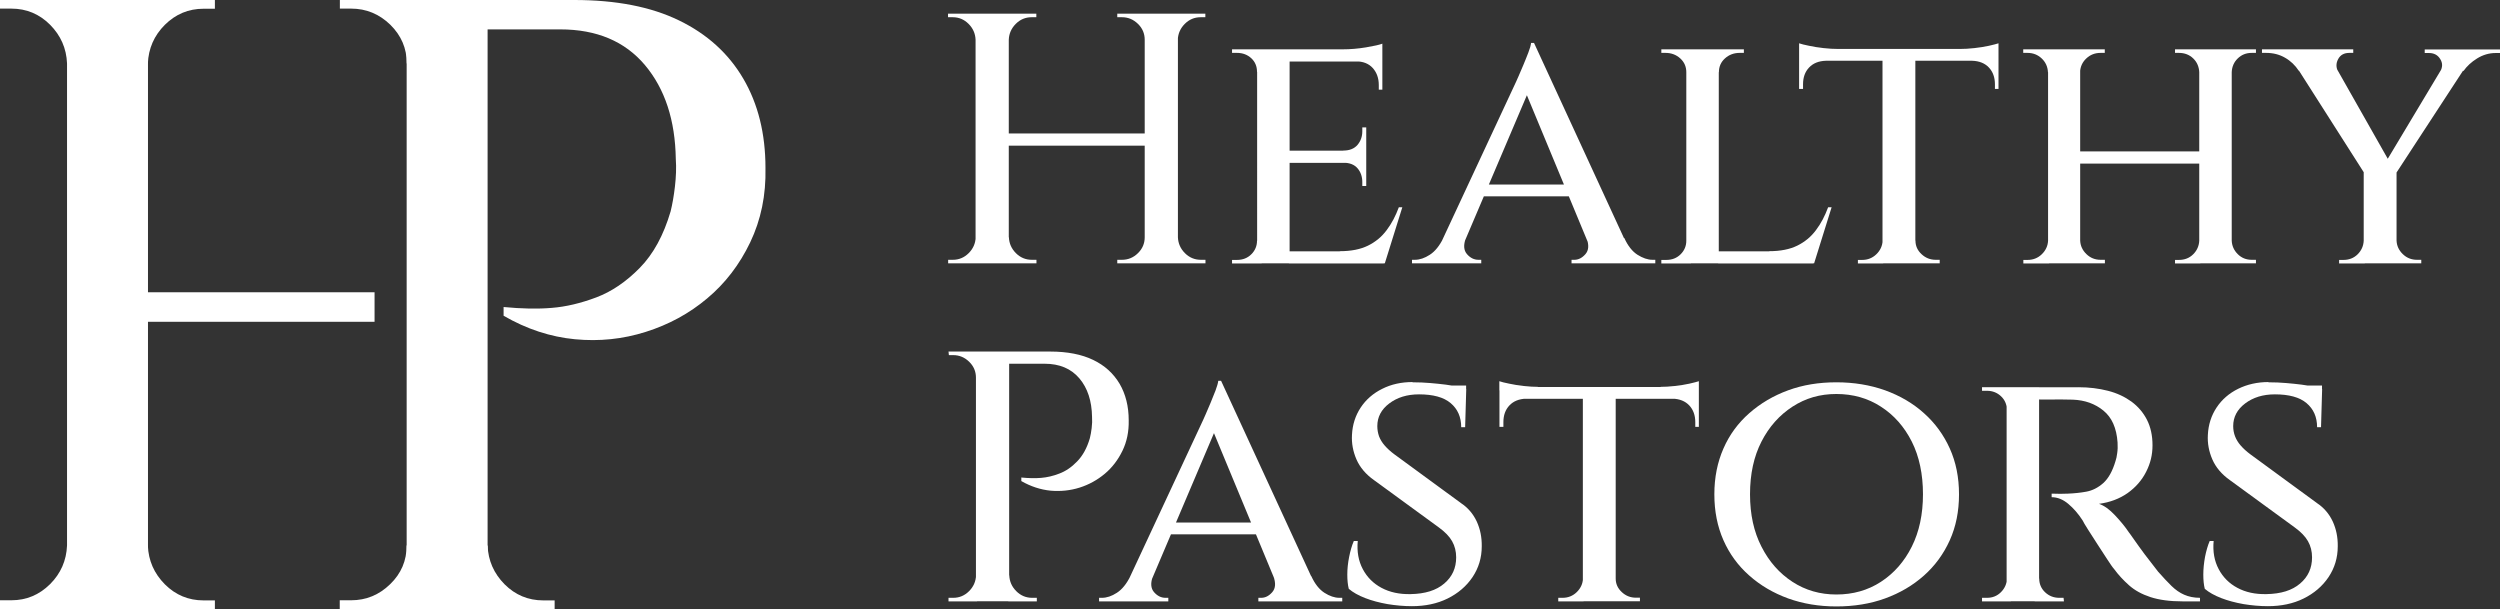
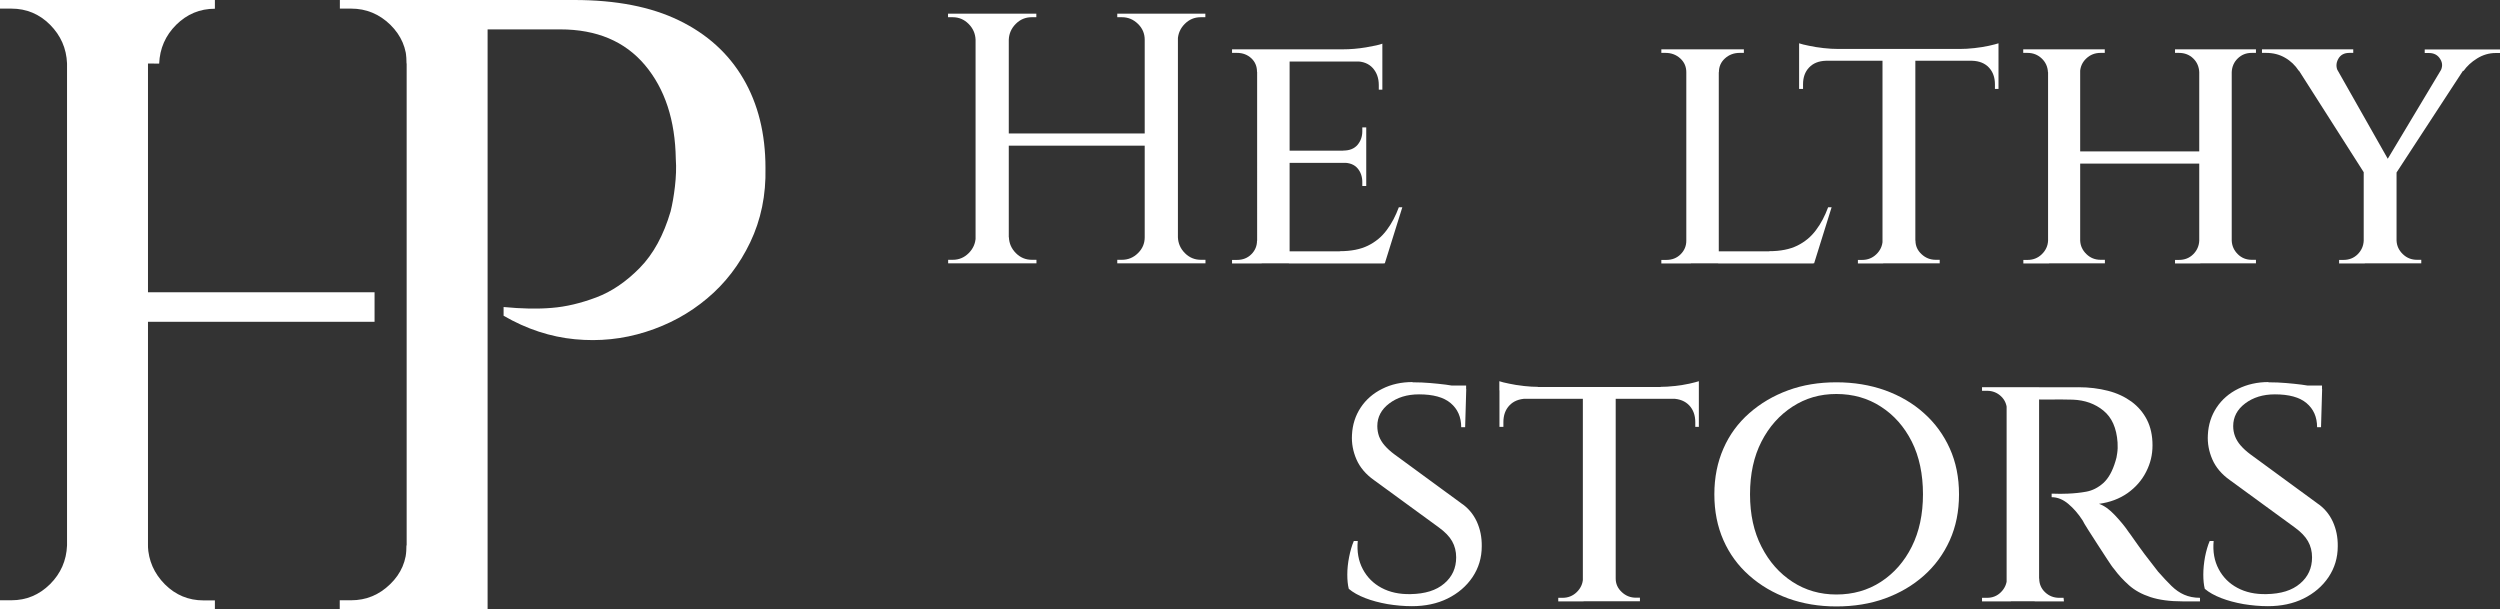
<svg xmlns="http://www.w3.org/2000/svg" id="Layer_2" viewBox="0 0 203.24 49.51">
  <rect x="0" y="0" width="203.24" height="49.51" fill="#333333" stroke="none" />
  <defs>
    <style>.cls-1{fill:#fff;}</style>
  </defs>
  <g id="Layer_1-2">
    <path class="cls-1" d="M5.66,5.16h-.21c-.05-1.23-.51-2.27-1.38-3.15-.87-.87-1.92-1.31-3.15-1.31h-.92v-.71h5.66v5.16Z" />
    <path class="cls-1" d="M5.66,44.35v5.16H0v-.71h.92c1.23,0,2.27-.44,3.15-1.31.87-.87,1.33-1.92,1.38-3.15h.21Z" />
    <rect class="cls-1" x="5.45" width="6.58" height="49.51" />
    <rect class="cls-1" x="11.32" y="23.76" width="19.13" height="2.4" />
-     <path class="cls-1" d="M11.81,5.16V0h5.66v.71h-.92c-1.23,0-2.27.44-3.15,1.31-.87.87-1.33,1.92-1.38,3.15h-.21Z" />
+     <path class="cls-1" d="M11.81,5.16V0h5.66v.71c-1.23,0-2.27.44-3.15,1.31-.87.87-1.33,1.92-1.38,3.15h-.21Z" />
    <path class="cls-1" d="M11.81,44.35h.21c.05,1.23.51,2.27,1.38,3.15.87.87,1.92,1.31,3.15,1.31h.92v.71h-5.66v-5.16Z" />
    <path class="cls-1" d="M33.28,5.16h-.21c0-1.23-.45-2.27-1.34-3.15-.9-.87-1.96-1.31-3.18-1.31h-.92v-.71h5.66v5.16Z" />
    <path class="cls-1" d="M33.28,44.35v5.16h-5.66v-.71h.92c1.23,0,2.29-.44,3.18-1.31.9-.87,1.34-1.92,1.34-3.15h.21Z" />
    <rect class="cls-1" x="33.06" width="6.58" height="49.51" />
-     <path class="cls-1" d="M39.43,44.35h.21c.05,1.23.51,2.27,1.38,3.15.87.87,1.92,1.31,3.15,1.31h.92v.71h-5.66v-5.16Z" />
    <path class="cls-1" d="M46.68,0c3.4,0,6.24.55,8.52,1.66,2.29,1.11,4.03,2.69,5.23,4.74,1.2,2.05,1.8,4.47,1.8,7.25.05,2.22-.37,4.23-1.24,6.05-.87,1.82-2.04,3.34-3.5,4.56-1.46,1.23-3.12,2.13-4.99,2.72-1.86.59-3.78.79-5.76.6-1.98-.19-3.92-.82-5.8-1.91v-.71c1.46.14,2.77.17,3.92.07,1.15-.09,2.36-.38,3.61-.85,1.25-.47,2.43-1.27,3.54-2.4,1.11-1.13,1.94-2.66,2.51-4.6.14-.57.26-1.24.35-2.02.09-.78.12-1.52.07-2.23-.05-3.16-.88-5.7-2.51-7.64-1.63-1.93-3.92-2.9-6.89-2.9h-7.22c-.24-.8-.47-1.6-.71-2.4h9.05Z" />
-     <path class="cls-1" d="M79.43,30.7h-.09c0-.5-.18-.93-.55-1.29-.37-.36-.8-.54-1.3-.54h-.35l-.03-.29h2.32v2.12ZM79.43,46.77v2.12h-2.32v-.29h.38c.5,0,.93-.18,1.29-.54.36-.36.55-.79.57-1.29h.09ZM82.04,28.58v20.3h-2.7v-20.3h2.7ZM85.38,28.58c1.39,0,2.56.23,3.49.68.94.45,1.65,1.1,2.15,1.94.49.84.74,1.83.74,2.97.02.91-.15,1.74-.51,2.48-.36.74-.84,1.37-1.44,1.87-.6.5-1.28.88-2.04,1.12s-1.55.32-2.36.25c-.81-.08-1.61-.34-2.38-.78v-.29c.6.06,1.13.07,1.61.03.47-.04.97-.15,1.48-.35.51-.19,1-.52,1.45-.99.45-.46.8-1.09,1.03-1.88.06-.23.11-.51.15-.83.04-.32.05-.62.03-.91-.02-1.29-.36-2.34-1.03-3.13-.67-.79-1.61-1.19-2.83-1.19h-2.96c-.1-.33-.19-.66-.29-.99h3.71ZM81.96,46.77h.09c.02.5.21.93.57,1.29.36.36.79.54,1.29.54h.38v.29h-2.32v-2.12Z" />
-     <path class="cls-1" d="M93.73,46.83c-.21.56-.18,1,.09,1.31.27.31.58.46.93.46h.23v.29h-5.63v-.29h.23c.39,0,.79-.13,1.22-.41.42-.27.79-.73,1.1-1.36h1.83ZM99.27,30.96l.17,2.49-6.52,15.34h-1.94l6.84-14.67s.09-.19.2-.45c.12-.26.25-.57.39-.91.14-.35.28-.69.41-1.02.12-.33.2-.59.22-.78h.23ZM102.4,42.48v.96h-7.6v-.96h7.6ZM99.27,30.96l8.18,17.75h-3.16l-5.92-14.27.9-3.48ZM103.53,46.83h3.07c.29.64.65,1.09,1.07,1.36.42.27.83.41,1.22.41h.23v.29h-6.82v-.29h.23c.33,0,.63-.15.9-.46.27-.31.3-.74.09-1.31Z" />
    <path class="cls-1" d="M114.84,31.08c.5,0,.98.02,1.44.06.45.04.87.08,1.25.13.38.05.71.11,1,.17s.51.13.67.19l-.09,3.1h-.32c0-.83-.29-1.48-.86-1.96s-1.43-.71-2.57-.71c-.97,0-1.77.25-2.42.74-.65.49-.97,1.11-.97,1.84,0,.29.05.57.14.83.1.26.25.51.46.75.21.24.47.48.78.71l5.42,3.97c.56.37.99.87,1.28,1.49.29.63.42,1.3.41,2.02,0,.93-.25,1.76-.75,2.51-.5.74-1.18,1.32-2.03,1.74s-1.82.62-2.9.62c-.66,0-1.32-.06-1.99-.17-.67-.12-1.27-.28-1.81-.49-.54-.21-.99-.46-1.33-.75-.08-.31-.12-.7-.12-1.16s.05-.94.15-1.44c.1-.49.22-.92.38-1.29h.32c-.08.87.06,1.63.41,2.29.35.66.86,1.17,1.52,1.52.67.36,1.46.53,2.36.51,1.18-.02,2.09-.3,2.74-.86.65-.55.97-1.26.97-2.13,0-.48-.11-.92-.33-1.31-.22-.39-.58-.76-1.09-1.13l-5.25-3.83c-.68-.48-1.16-1.05-1.44-1.7-.28-.65-.4-1.31-.36-1.99.04-.83.28-1.57.71-2.22.43-.65,1.02-1.16,1.75-1.52.73-.37,1.56-.55,2.46-.55ZM119.19,31.34v.52h-2.41v-.52h2.41Z" />
    <path class="cls-1" d="M121.89,30.99c.17.06.44.13.8.2.36.08.75.14,1.19.19.43.05.84.07,1.2.07l-3.19.29v-.75ZM138.11,31.46v.96h-16.21v-.96h16.21ZM124.07,32.35v.06c-.58.02-1.03.2-1.36.55-.33.35-.49.8-.49,1.36v.38h-.32v-2.35h2.17ZM128.74,47.03v1.86h-2.06v-.29h.35c.44,0,.83-.15,1.15-.46.32-.31.49-.68.51-1.1h.06ZM131.35,31.57v17.31h-2.67v-17.31h2.67ZM131.26,47.03h.09c0,.43.16.79.49,1.1.33.31.71.46,1.16.46h.32v.29h-2.06v-1.86ZM138.11,30.99v.75l-3.16-.29c.37,0,.77-.02,1.2-.07.44-.05.83-.11,1.19-.19.36-.08.61-.15.77-.2ZM138.11,32.35v2.35h-.29v-.38c0-.56-.17-1.02-.49-1.36-.33-.35-.78-.53-1.36-.55v-.06h2.15Z" />
    <path class="cls-1" d="M149.29,31.08c1.43,0,2.75.22,3.96.65,1.21.44,2.26,1.05,3.16,1.86.9.8,1.6,1.76,2.1,2.87s.75,2.35.75,3.73-.25,2.62-.75,3.73c-.5,1.11-1.2,2.07-2.1,2.87-.9.8-1.95,1.42-3.16,1.86-1.21.44-2.53.65-3.96.65s-2.72-.22-3.92-.65c-1.2-.44-2.25-1.05-3.16-1.86-.91-.8-1.61-1.76-2.1-2.87-.49-1.11-.74-2.35-.74-3.73s.25-2.61.74-3.73,1.19-2.07,2.1-2.87,1.96-1.42,3.16-1.86c1.2-.44,2.5-.65,3.92-.65ZM149.29,48.33c1.35,0,2.56-.34,3.62-1.03,1.06-.69,1.9-1.64,2.51-2.86.61-1.22.91-2.64.91-4.26s-.3-3.07-.91-4.28c-.61-1.21-1.45-2.16-2.51-2.84-1.06-.69-2.27-1.03-3.62-1.03s-2.5.34-3.57,1.03c-1.06.69-1.9,1.63-2.52,2.84-.62,1.21-.93,2.63-.93,4.28s.31,3.05.93,4.26c.62,1.22,1.46,2.17,2.52,2.86,1.06.69,2.25,1.03,3.57,1.03Z" />
    <path class="cls-1" d="M163.22,33.31h-.06c-.02-.44-.18-.81-.49-1.1-.31-.29-.69-.44-1.13-.44h-.41v-.29h2.35l-.26,1.83ZM163.22,47.03l.26,1.86h-2.35v-.29h.41c.44,0,.82-.15,1.13-.46.31-.31.47-.68.49-1.1h.06ZM165.77,31.48v17.4h-2.64v-17.4h2.64ZM165.69,47.03h.09c0,.44.16.82.48,1.12s.7.45,1.15.45h.35l.03.29h-2.38l.29-1.86ZM168.96,31.48c.87,0,1.67.1,2.41.29s1.37.49,1.91.88c.54.4.96.89,1.26,1.48.3.59.45,1.28.45,2.07s-.17,1.47-.52,2.16c-.35.69-.85,1.26-1.51,1.73-.66.46-1.43.75-2.32.87.41.14.84.44,1.3.93s.84.95,1.13,1.39c.04.04.17.23.41.57.23.34.53.74.88,1.22.36.47.72.94,1.09,1.41.41.46.77.85,1.09,1.16.32.31.66.55,1.03.71.37.16.79.25,1.28.25v.29h-1.39c-1.06,0-1.94-.12-2.64-.35s-1.28-.55-1.74-.96c-.46-.41-.87-.85-1.22-1.33-.12-.13-.3-.4-.55-.78-.25-.39-.52-.8-.8-1.23-.28-.44-.54-.84-.77-1.2-.23-.37-.38-.61-.43-.73-.35-.54-.74-.99-1.17-1.35-.43-.36-.88-.54-1.35-.54v-.29c.5.02.95.02,1.33,0,.5-.02,1-.07,1.49-.16.49-.09.95-.32,1.38-.7.42-.38.75-.97.99-1.78.06-.17.11-.39.14-.65.04-.26.05-.55.03-.86-.04-.6-.16-1.11-.35-1.54-.19-.43-.46-.78-.8-1.06-.34-.28-.72-.49-1.13-.64-.42-.15-.87-.23-1.35-.25-.72-.02-1.35-.02-1.9-.01s-.86,0-.91-.01c-.1-.33-.19-.66-.29-.99h3.54Z" />
    <path class="cls-1" d="M184.42,31.08c.5,0,.98.02,1.44.06.45.04.87.08,1.25.13.38.05.71.11,1,.17s.51.13.67.19l-.09,3.1h-.32c0-.83-.29-1.48-.86-1.96s-1.43-.71-2.57-.71c-.97,0-1.77.25-2.42.74s-.97,1.11-.97,1.84c0,.29.05.57.15.83.1.26.25.51.46.75.21.24.47.48.78.71l5.42,3.97c.56.37.99.87,1.28,1.49.29.63.42,1.3.41,2.02,0,.93-.25,1.76-.75,2.51-.5.74-1.18,1.32-2.03,1.74-.85.42-1.82.62-2.9.62-.66,0-1.32-.06-1.99-.17-.67-.12-1.27-.28-1.81-.49-.54-.21-.99-.46-1.33-.75-.08-.31-.12-.7-.12-1.16s.05-.94.14-1.44c.1-.49.22-.92.38-1.29h.32c-.08.87.06,1.63.41,2.29s.86,1.17,1.52,1.52c.67.36,1.45.53,2.36.51,1.18-.02,2.09-.3,2.74-.86.65-.55.97-1.26.97-2.13,0-.48-.11-.92-.33-1.31-.22-.39-.58-.76-1.09-1.13l-5.25-3.83c-.68-.48-1.16-1.05-1.44-1.7-.28-.65-.4-1.31-.36-1.99.04-.83.28-1.57.71-2.22.43-.65,1.02-1.16,1.75-1.52s1.56-.55,2.46-.55ZM188.77,31.34v.52h-2.41v-.52h2.41Z" />
    <path class="cls-1" d="M79.4,3.23h-.09c-.02-.5-.21-.93-.57-1.29-.36-.36-.79-.54-1.29-.54h-.38v-.29h2.32v2.12ZM79.4,19.29v2.12h-2.32v-.29h.38c.5,0,.93-.18,1.29-.54.36-.36.55-.79.57-1.29h.09ZM82.01,1.11v20.3h-2.7V1.11h2.7ZM93.32,10.85v.99h-11.6v-.99h11.6ZM81.93,3.23V1.11h2.32v.29h-.38c-.5,0-.93.18-1.29.54-.36.36-.55.79-.57,1.29h-.09ZM81.93,19.29h.09c.02.5.21.93.57,1.29.36.36.79.54,1.29.54h.38v.29h-2.32v-2.12ZM93.15,3.23h-.09c0-.5-.18-.93-.55-1.29-.37-.36-.8-.54-1.3-.54h-.38v-.29h2.32v2.12ZM93.15,19.29v2.12h-2.32v-.29h.38c.5,0,.94-.18,1.3-.54.37-.36.55-.79.55-1.29h.09ZM95.76,1.11v20.3h-2.7V1.11h2.7ZM95.67,3.23V1.11h2.32v.29h-.38c-.5,0-.93.18-1.29.54-.36.36-.55.79-.57,1.29h-.09ZM95.67,19.29h.09c.02.5.21.93.57,1.29.36.36.79.54,1.29.54h.38v.29h-2.32v-2.12Z" />
    <path class="cls-1" d="M102.28,5.84h-.09c0-.44-.15-.81-.46-1.1s-.7-.44-1.16-.44h-.41v-.29h2.41l-.29,1.83ZM102.28,19.56l.29,1.86h-2.41v-.29h.41c.46,0,.85-.15,1.16-.46.31-.31.46-.68.46-1.1h.09ZM104.84,4.01v17.4h-2.64V4.01h2.64ZM112.38,4.01v.99h-7.6v-.99h7.6ZM111.07,12.25v.99h-6.29v-.99h6.29ZM112.29,20.43l.2.99h-7.71v-.99h7.51ZM114,16.86l-1.42,4.55h-4.61l.96-.99c.91,0,1.67-.15,2.28-.45.61-.3,1.12-.72,1.52-1.26.41-.54.73-1.16.99-1.86h.29ZM112.38,3.55v.75l-3.22-.29c.6,0,1.23-.05,1.89-.16.66-.11,1.1-.21,1.33-.3ZM111.07,10.36v1.94h-1.86v-.06c.5,0,.88-.15,1.15-.46.26-.31.39-.68.39-1.1v-.32h.32ZM111.07,13.18v1.94h-.32v-.32c0-.44-.13-.82-.39-1.12-.26-.3-.64-.45-1.15-.45v-.06h1.86ZM112.38,4.91v2.38h-.29v-.38c0-.56-.17-1.02-.49-1.38-.33-.36-.78-.54-1.36-.54v-.09h2.15Z" />
-     <path class="cls-1" d="M119.17,19.35c-.21.56-.18,1,.09,1.31.27.31.58.46.93.46h.23v.29h-5.63v-.29h.23c.39,0,.79-.13,1.22-.41.42-.27.79-.73,1.1-1.36h1.83ZM124.71,3.49l.17,2.49-6.53,15.34h-1.94l6.84-14.67s.09-.19.2-.45c.12-.26.25-.57.39-.91.15-.35.28-.69.41-1.02.13-.33.2-.59.22-.78h.23ZM127.85,15v.96h-7.6v-.96h7.6ZM124.71,3.49l8.18,17.75h-3.16l-5.92-14.27.9-3.48ZM128.98,19.35h3.07c.29.64.65,1.09,1.07,1.36.43.27.83.41,1.22.41h.23v.29h-6.81v-.29h.23c.33,0,.63-.15.9-.46.27-.31.3-.74.09-1.31Z" />
    <path class="cls-1" d="M137.18,5.87h-.09c0-.44-.16-.82-.49-1.12-.33-.3-.73-.45-1.19-.45h-.35v-.29h2.12v1.86ZM137.18,19.56l.29,1.86h-2.41v-.29h.41c.46,0,.85-.15,1.16-.46.31-.31.46-.68.46-1.1h.09ZM139.73,4.01v17.4h-2.64V4.01h2.64ZM139.65,5.87v-1.86h2.12v.29h-.35c-.46,0-.86.15-1.19.45-.33.3-.49.67-.49,1.12h-.09ZM147.19,20.43l.2.99h-7.71v-.99h7.51ZM148.9,16.86l-1.42,4.55h-4.61l.96-.99c.91,0,1.67-.15,2.28-.45.61-.3,1.12-.72,1.52-1.26.41-.54.73-1.16.99-1.86h.29Z" />
    <path class="cls-1" d="M146.26,3.52c.17.06.44.13.8.2.36.08.75.14,1.19.19.43.05.84.07,1.2.07l-3.19.29v-.75ZM162.47,3.98v.96h-16.21v-.96h16.21ZM148.43,4.88v.06c-.58.02-1.03.2-1.36.55-.33.35-.49.8-.49,1.36v.38h-.32v-2.35h2.17ZM153.1,19.56v1.86h-2.06v-.29h.35c.44,0,.83-.15,1.15-.46.32-.31.49-.68.51-1.1h.06ZM155.71,4.1v17.31h-2.67V4.1h2.67ZM155.63,19.56h.09c0,.43.16.79.49,1.1.33.31.71.46,1.16.46h.32v.29h-2.06v-1.86ZM162.47,3.52v.75l-3.16-.29c.37,0,.77-.02,1.2-.07.44-.05.83-.11,1.19-.19.36-.08.61-.15.77-.2ZM162.47,4.88v2.35h-.29v-.38c0-.56-.17-1.02-.49-1.36-.33-.35-.78-.53-1.36-.55v-.06h2.15Z" />
    <path class="cls-1" d="M166.58,5.87h-.09c-.02-.44-.19-.82-.51-1.12-.32-.3-.7-.45-1.15-.45h-.35v-.29h2.09v1.86ZM166.58,19.56v1.86h-2.09v-.29h.35c.44,0,.83-.15,1.15-.46.32-.31.49-.68.51-1.1h.09ZM169.11,4.01v17.4h-2.61V4.01h2.61ZM179.08,12.31v.99h-10.27v-.99h10.27ZM169.05,5.87v-1.86h2.06v.29h-.35c-.45,0-.83.15-1.15.45-.32.3-.49.67-.51,1.12h-.06ZM169.05,19.56h.06c.02.43.19.79.51,1.1.32.31.7.46,1.15.46h.35v.29h-2.06v-1.86ZM178.88,5.87h-.09c-.02-.44-.18-.82-.49-1.12-.31-.3-.7-.45-1.16-.45h-.32v-.29h2.06v1.86ZM178.88,19.56v1.86h-2.06v-.29h.32c.46,0,.85-.15,1.16-.46.31-.31.47-.68.49-1.1h.09ZM181.43,4.01v17.4h-2.64V4.01h2.64ZM181.34,5.87v-1.86h2.06v.29h-.35c-.45,0-.82.15-1.13.45-.31.3-.47.67-.49,1.12h-.09ZM181.34,19.56h.09c.02.43.18.79.49,1.1.31.31.69.46,1.13.46h.35v.29h-2.06v-1.86Z" />
    <path class="cls-1" d="M190.1,5.84l-3.22-.09c-.29-.44-.66-.8-1.12-1.06-.45-.26-.96-.39-1.52-.39h-.35v-.29h7.42v.29h-.32c-.43,0-.73.17-.91.51-.18.34-.18.68.01,1.03ZM189.09,4.04l5.39,9.51-2.09.81-6.58-10.32h3.28ZM192.25,19.56v1.86h-2.09v-.29h.35c.46,0,.85-.15,1.16-.46.31-.31.47-.68.49-1.1h.09ZM194.83,13.78v7.63h-2.67v-7.6l2.67-.03ZM199.44,4.04h1.91l-6.76,10.35-1.19-.29,6.03-10.06ZM194.74,19.56h.09c.02.43.19.79.51,1.1.32.31.7.46,1.15.46h.35v.29h-2.09v-1.86ZM198.37,5.84c.21-.37.22-.71.01-1.04-.2-.33-.51-.49-.91-.49h-.35v-.29h6.12v.29h-.35c-.54,0-1.04.15-1.51.44s-.83.63-1.1,1.01l-1.91.09Z" />
  </g>
</svg>